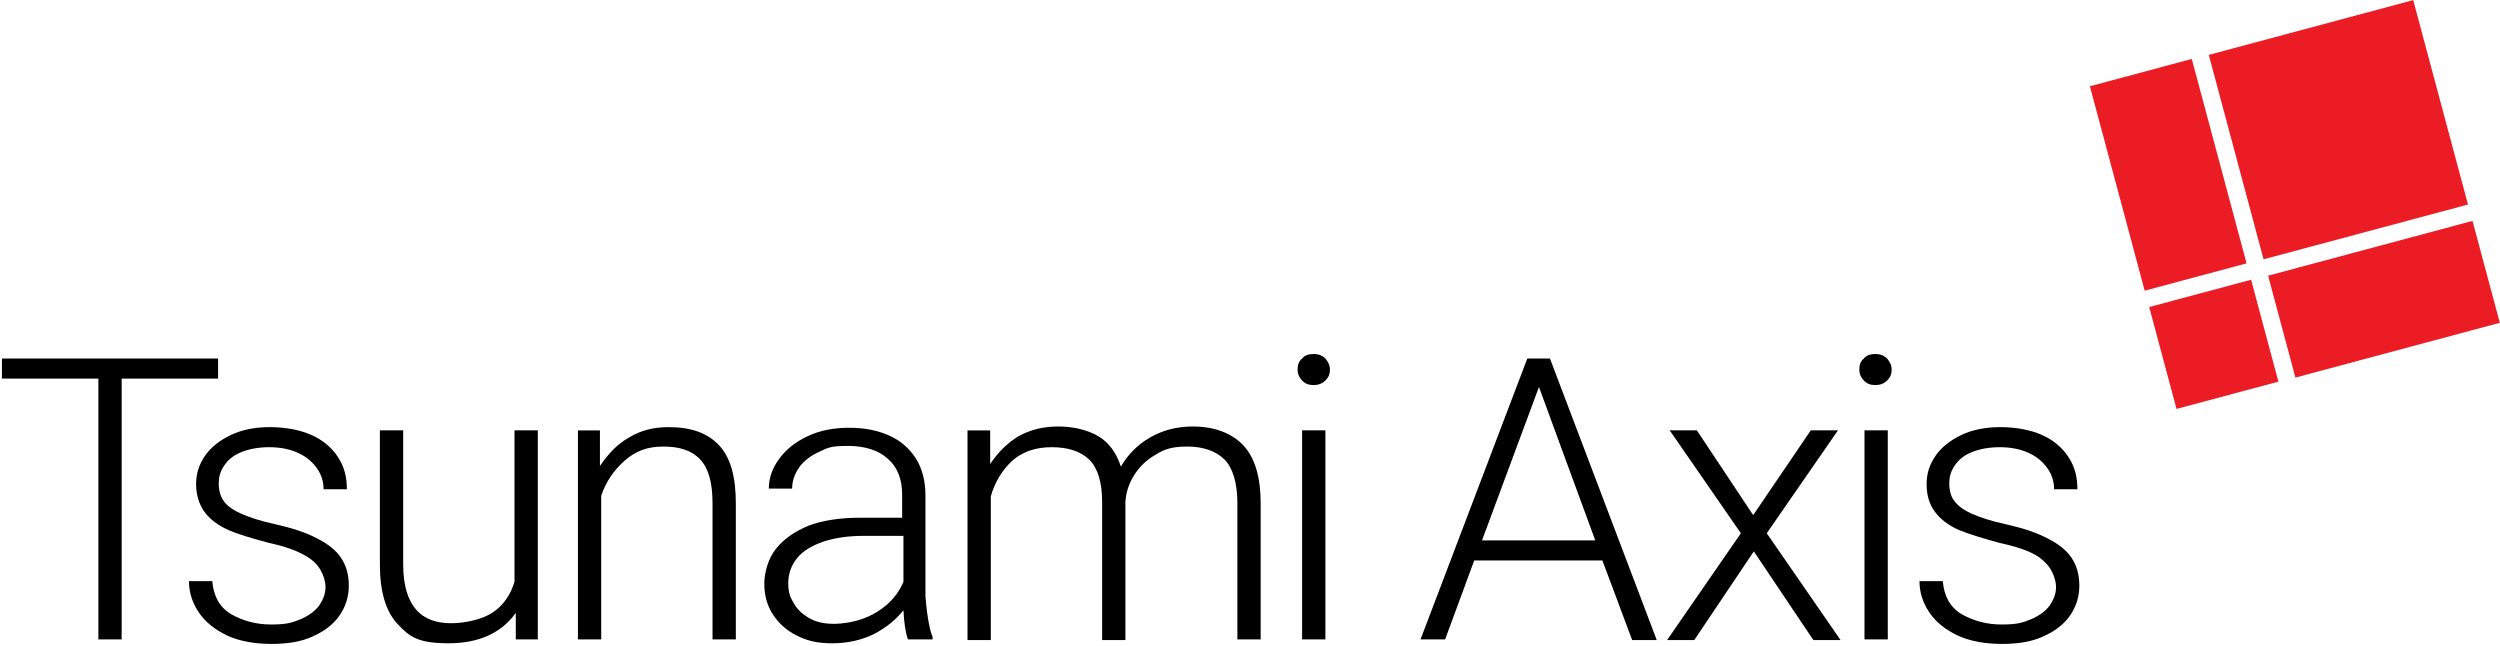
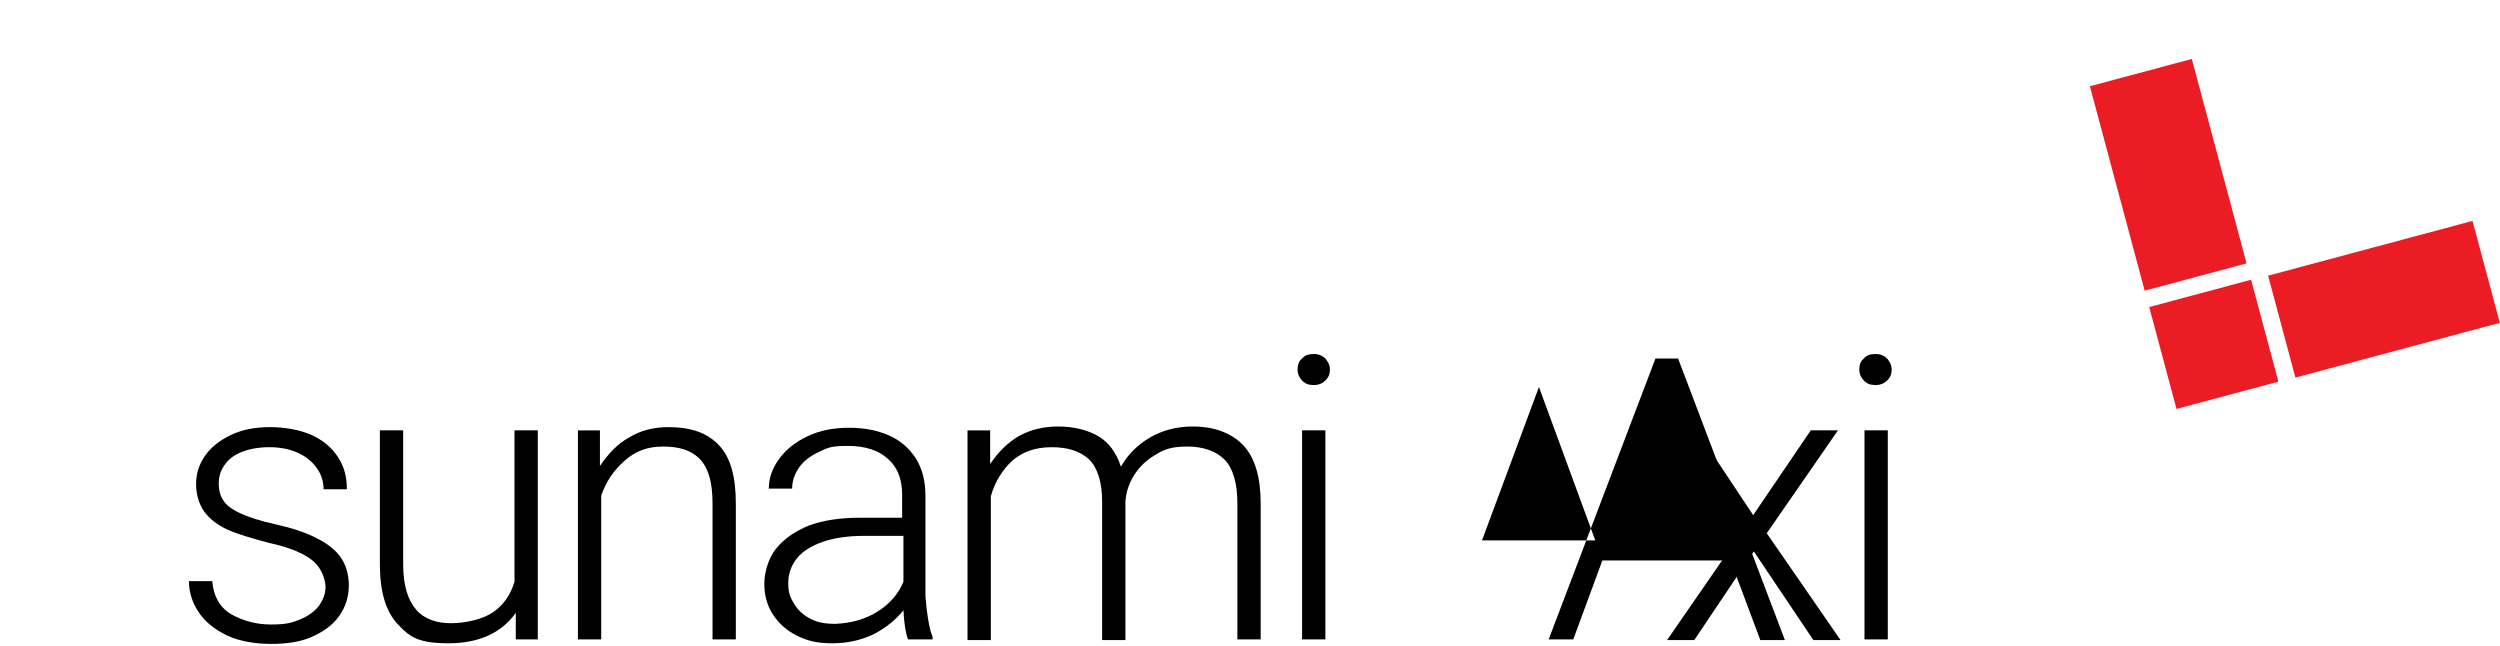
<svg xmlns="http://www.w3.org/2000/svg" id="Layer_1" version="1.1" viewBox="0 0 386.3 99.8">
  <defs>
    <style>
      .st0 {
        fill: #ec1c24;
      }
    </style>
  </defs>
  <g>
-     <path d="M33.7,58.5h-14.9v40.3h-3.6v-40.3H.3v-3.1h33.4s0,3.1,0,3.1Z" />
    <path d="M35.3,81.9c-1.6-.7-2.9-1.7-3.7-2.8s-1.3-2.6-1.3-4.3.5-3.1,1.4-4.4,2.3-2.4,4-3.2c1.7-.8,3.7-1.2,6-1.2s4.6.4,6.4,1.2c1.8.8,3.2,2,4.1,3.4,1,1.5,1.4,3.1,1.4,5h-3.6c0-1.1-.3-2.2-1-3.2s-1.6-1.8-2.9-2.4c-1.3-.6-2.8-.9-4.5-.9s-3.2.3-4.4.8-2,1.2-2.6,2.1-.8,1.8-.8,2.7.2,1.9.7,2.6c.4.7,1.3,1.4,2.6,2s3.1,1.2,5.4,1.7c2.7.6,4.8,1.3,6.5,2.2,1.6.8,2.9,1.8,3.7,3s1.2,2.6,1.2,4.3-.5,3.3-1.5,4.7c-1,1.4-2.4,2.4-4.2,3.2s-3.9,1.1-6.3,1.1-4.9-.4-6.8-1.3c-1.9-.9-3.4-2.1-4.4-3.6s-1.5-3.1-1.5-4.8h3.6c.2,2.3,1.1,4,2.9,5.1,1.8,1,3.8,1.6,6.2,1.6s3.3-.3,4.5-.8,2.2-1.2,2.9-2.1c.6-.9,1-1.8,1-2.9s-.6-2.9-1.9-4-3.5-2.1-6.8-2.8c-2.6-.7-4.7-1.3-6.3-2Z" />
    <path d="M83.1,66.5v32.3h-3.4v-4.1c-2.2,3.1-5.7,4.7-10.4,4.7s-6-1-7.8-2.9c-1.9-2-2.8-5.1-2.8-9.3v-20.7h3.6v20.7c0,3.2.7,5.5,2,7,1.3,1.5,3.2,2.1,5.4,2.1s4.9-.6,6.5-1.7,2.7-2.7,3.3-4.7v-23.4h3.6Z" />
    <path d="M111.1,68.8c1.8,1.9,2.6,4.9,2.6,9v21h-3.6v-21c0-3.2-.6-5.4-1.9-6.8s-3.2-2-5.7-2-4.3.7-6,2.2-2.9,3.3-3.6,5.4v22.2h-3.6v-32.3h3.4v5.5c1.3-1.9,2.7-3.4,4.5-4.4,1.8-1.1,3.8-1.6,6.1-1.6,3.5,0,6,.9,7.8,2.8Z" />
    <path d="M143.4,95.6c.2,1.2.4,2.1.7,2.8v.4h-3.8c-.4-1.1-.6-2.6-.7-4.5-1.2,1.5-2.7,2.7-4.6,3.7-1.9.9-4,1.4-6.4,1.4s-3.9-.4-5.5-1.2c-1.6-.8-2.8-1.9-3.7-3.3s-1.3-3-1.3-4.7.6-3.9,1.8-5.4c1.2-1.5,2.9-2.7,5.1-3.6,2.2-.8,4.8-1.2,7.8-1.2h6.6v-3.6c0-2.3-.7-4.2-2.2-5.5-1.4-1.3-3.5-2-6.2-2s-3.1.3-4.4.9-2.4,1.4-3.1,2.4-1.1,2.1-1.1,3.3h-3.6c0-1.6.5-3.1,1.6-4.6s2.5-2.6,4.4-3.5,4-1.3,6.4-1.3,4.4.4,6.2,1.2c1.8.8,3.1,2,4.1,3.5,1,1.6,1.5,3.5,1.5,5.8v15.6c.1,1,.2,2.2.4,3.4ZM135.6,94.5c1.9-1.2,3.2-2.7,4-4.6v-7.1h-6.1c-2.4,0-4.5.3-6.3.9-1.7.6-3.1,1.4-4,2.5s-1.4,2.4-1.4,3.9.3,2.2.9,3.2,1.4,1.7,2.5,2.3c1.1.6,2.4.8,3.8.8,2.5-.1,4.7-.7,6.6-1.9Z" />
    <path d="M192.1,68.8c1.8,1.9,2.7,4.9,2.7,9v21h-3.6v-21c0-3.2-.7-5.5-2-6.8s-3.3-2-5.7-2-3.6.4-5,1.3c-1.4.8-2.5,1.9-3.3,3.2-.8,1.3-1.2,2.6-1.3,4v21.4h-3.6v-21.4c0-3-.7-5.2-2-6.5-1.4-1.3-3.3-1.9-5.8-1.9s-4.5.7-6.1,2.1c-1.5,1.4-2.7,3.3-3.3,5.5v22.2h-3.6v-32.4h3.5v5.2c1.2-1.8,2.7-3.3,4.4-4.3,1.8-1,3.8-1.5,6.1-1.5s4.5.5,6.2,1.5,2.8,2.6,3.5,4.7c1.1-1.9,2.6-3.4,4.5-4.5s4.1-1.7,6.6-1.7c3.3,0,6,1,7.8,2.9Z" />
    <path d="M204.8,55.4c.4.5.7,1,.7,1.7s-.2,1.2-.7,1.7c-.4.4-1,.7-1.8.7s-1.3-.2-1.8-.7c-.4-.4-.7-1-.7-1.7s.2-1.3.7-1.7c.4-.5,1-.7,1.8-.7.8,0,1.4.3,1.8.7ZM201.2,98.8v-32.3h3.6v32.3h-3.6Z" />
-     <path d="M247.6,86.6h-19.8l-4.5,12.2h-3.8l16.5-43.4h3.5l16.5,43.5h-3.8l-4.6-12.3ZM246.5,83.5l-8.7-23.7-8.8,23.7h17.5Z" />
+     <path d="M247.6,86.6l-4.5,12.2h-3.8l16.5-43.4h3.5l16.5,43.5h-3.8l-4.6-12.3ZM246.5,83.5l-8.7-23.7-8.8,23.7h17.5Z" />
    <path d="M279.8,66.5h4.2l-11,15.9,11.4,16.5h-4.2l-9.2-13.7-9.2,13.7h-4.2l11.4-16.5-11-15.9h4.2l8.7,13.1,8.9-13.1Z" />
    <path d="M291.6,55.4c.4.5.7,1,.7,1.7s-.2,1.2-.7,1.7c-.4.4-1,.7-1.8.7s-1.3-.2-1.8-.7c-.4-.4-.7-1-.7-1.7s.2-1.3.7-1.7c.4-.5,1-.7,1.8-.7.8,0,1.4.3,1.8.7ZM288.1,98.8v-32.3h3.6v32.3h-3.6Z" />
-     <path d="M302.7,81.9c-1.6-.7-2.9-1.7-3.7-2.8-.9-1.2-1.3-2.6-1.3-4.3s.5-3.1,1.4-4.4,2.3-2.4,4-3.2c1.7-.8,3.7-1.2,6-1.2s4.6.4,6.4,1.2c1.8.8,3.2,2,4.1,3.4,1,1.5,1.4,3.1,1.4,5h-3.6c0-1.1-.3-2.2-1-3.2s-1.6-1.8-2.9-2.4-2.8-.9-4.5-.9-3.2.3-4.4.8-2,1.2-2.6,2.1-.8,1.8-.8,2.7.2,1.9.7,2.6,1.3,1.4,2.6,2c1.3.6,3.1,1.2,5.4,1.7,2.7.6,4.8,1.3,6.5,2.2,1.6.8,2.9,1.8,3.7,3,.8,1.2,1.2,2.6,1.2,4.3s-.5,3.3-1.5,4.7c-1,1.4-2.4,2.4-4.2,3.2s-3.9,1.1-6.3,1.1-4.9-.4-6.8-1.3-3.4-2.1-4.4-3.6-1.5-3.1-1.5-4.8h3.6c.2,2.3,1.1,4,2.9,5.1,1.8,1,3.8,1.6,6.2,1.6s3.3-.3,4.5-.8,2.2-1.2,2.9-2.1c.6-.9,1-1.8,1-2.9s-.6-2.9-1.9-4c-1.2-1.2-3.5-2.1-6.8-2.8-2.5-.7-4.6-1.3-6.3-2Z" />
  </g>
  <g>
    <rect class="st0" x="333.9" y="45.1" width="16.3" height="16.3" transform="translate(-2.1 90.3) rotate(-15)" />
    <rect class="st0" x="352" y="38.1" width="32.7" height="16.3" transform="translate(.6 96.9) rotate(-15)" />
    <rect class="st0" x="326.9" y="10.7" width="16.3" height="32.7" transform="translate(4.4 87.6) rotate(-15)" />
-     <rect class="st0" x="345" y="3.7" width="32.7" height="32.7" transform="translate(7.1 94.2) rotate(-15)" />
  </g>
</svg>